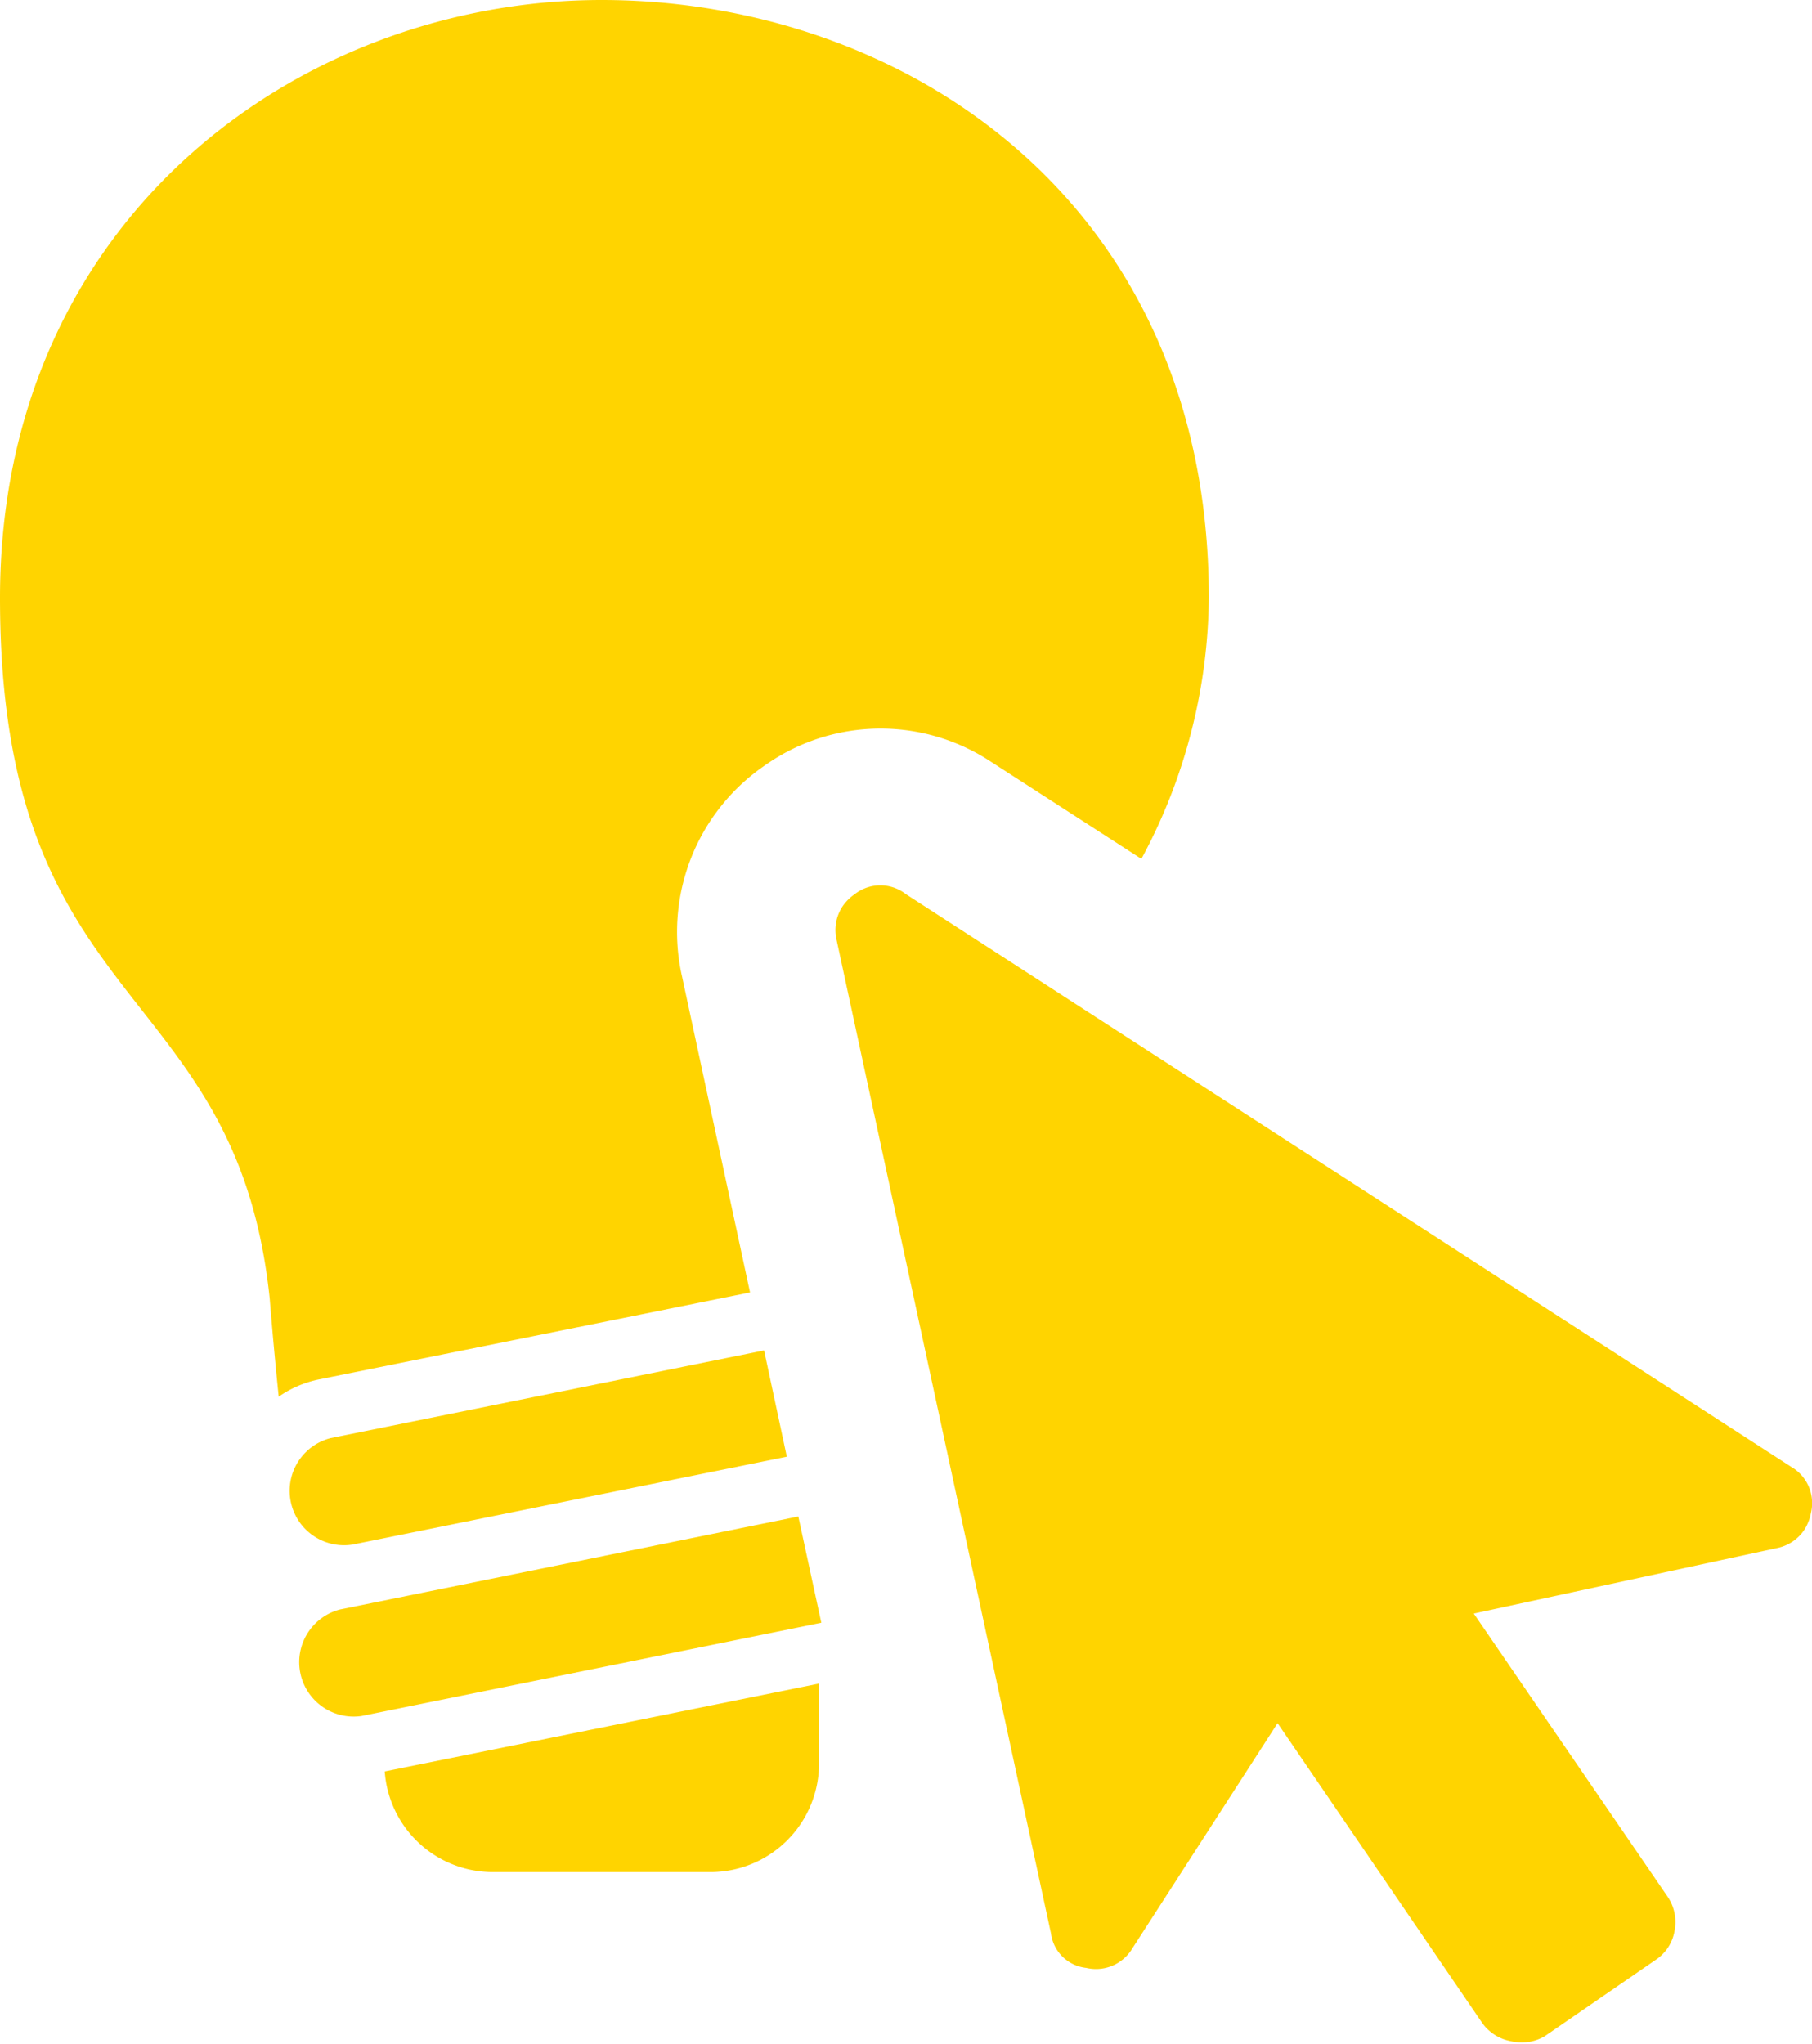
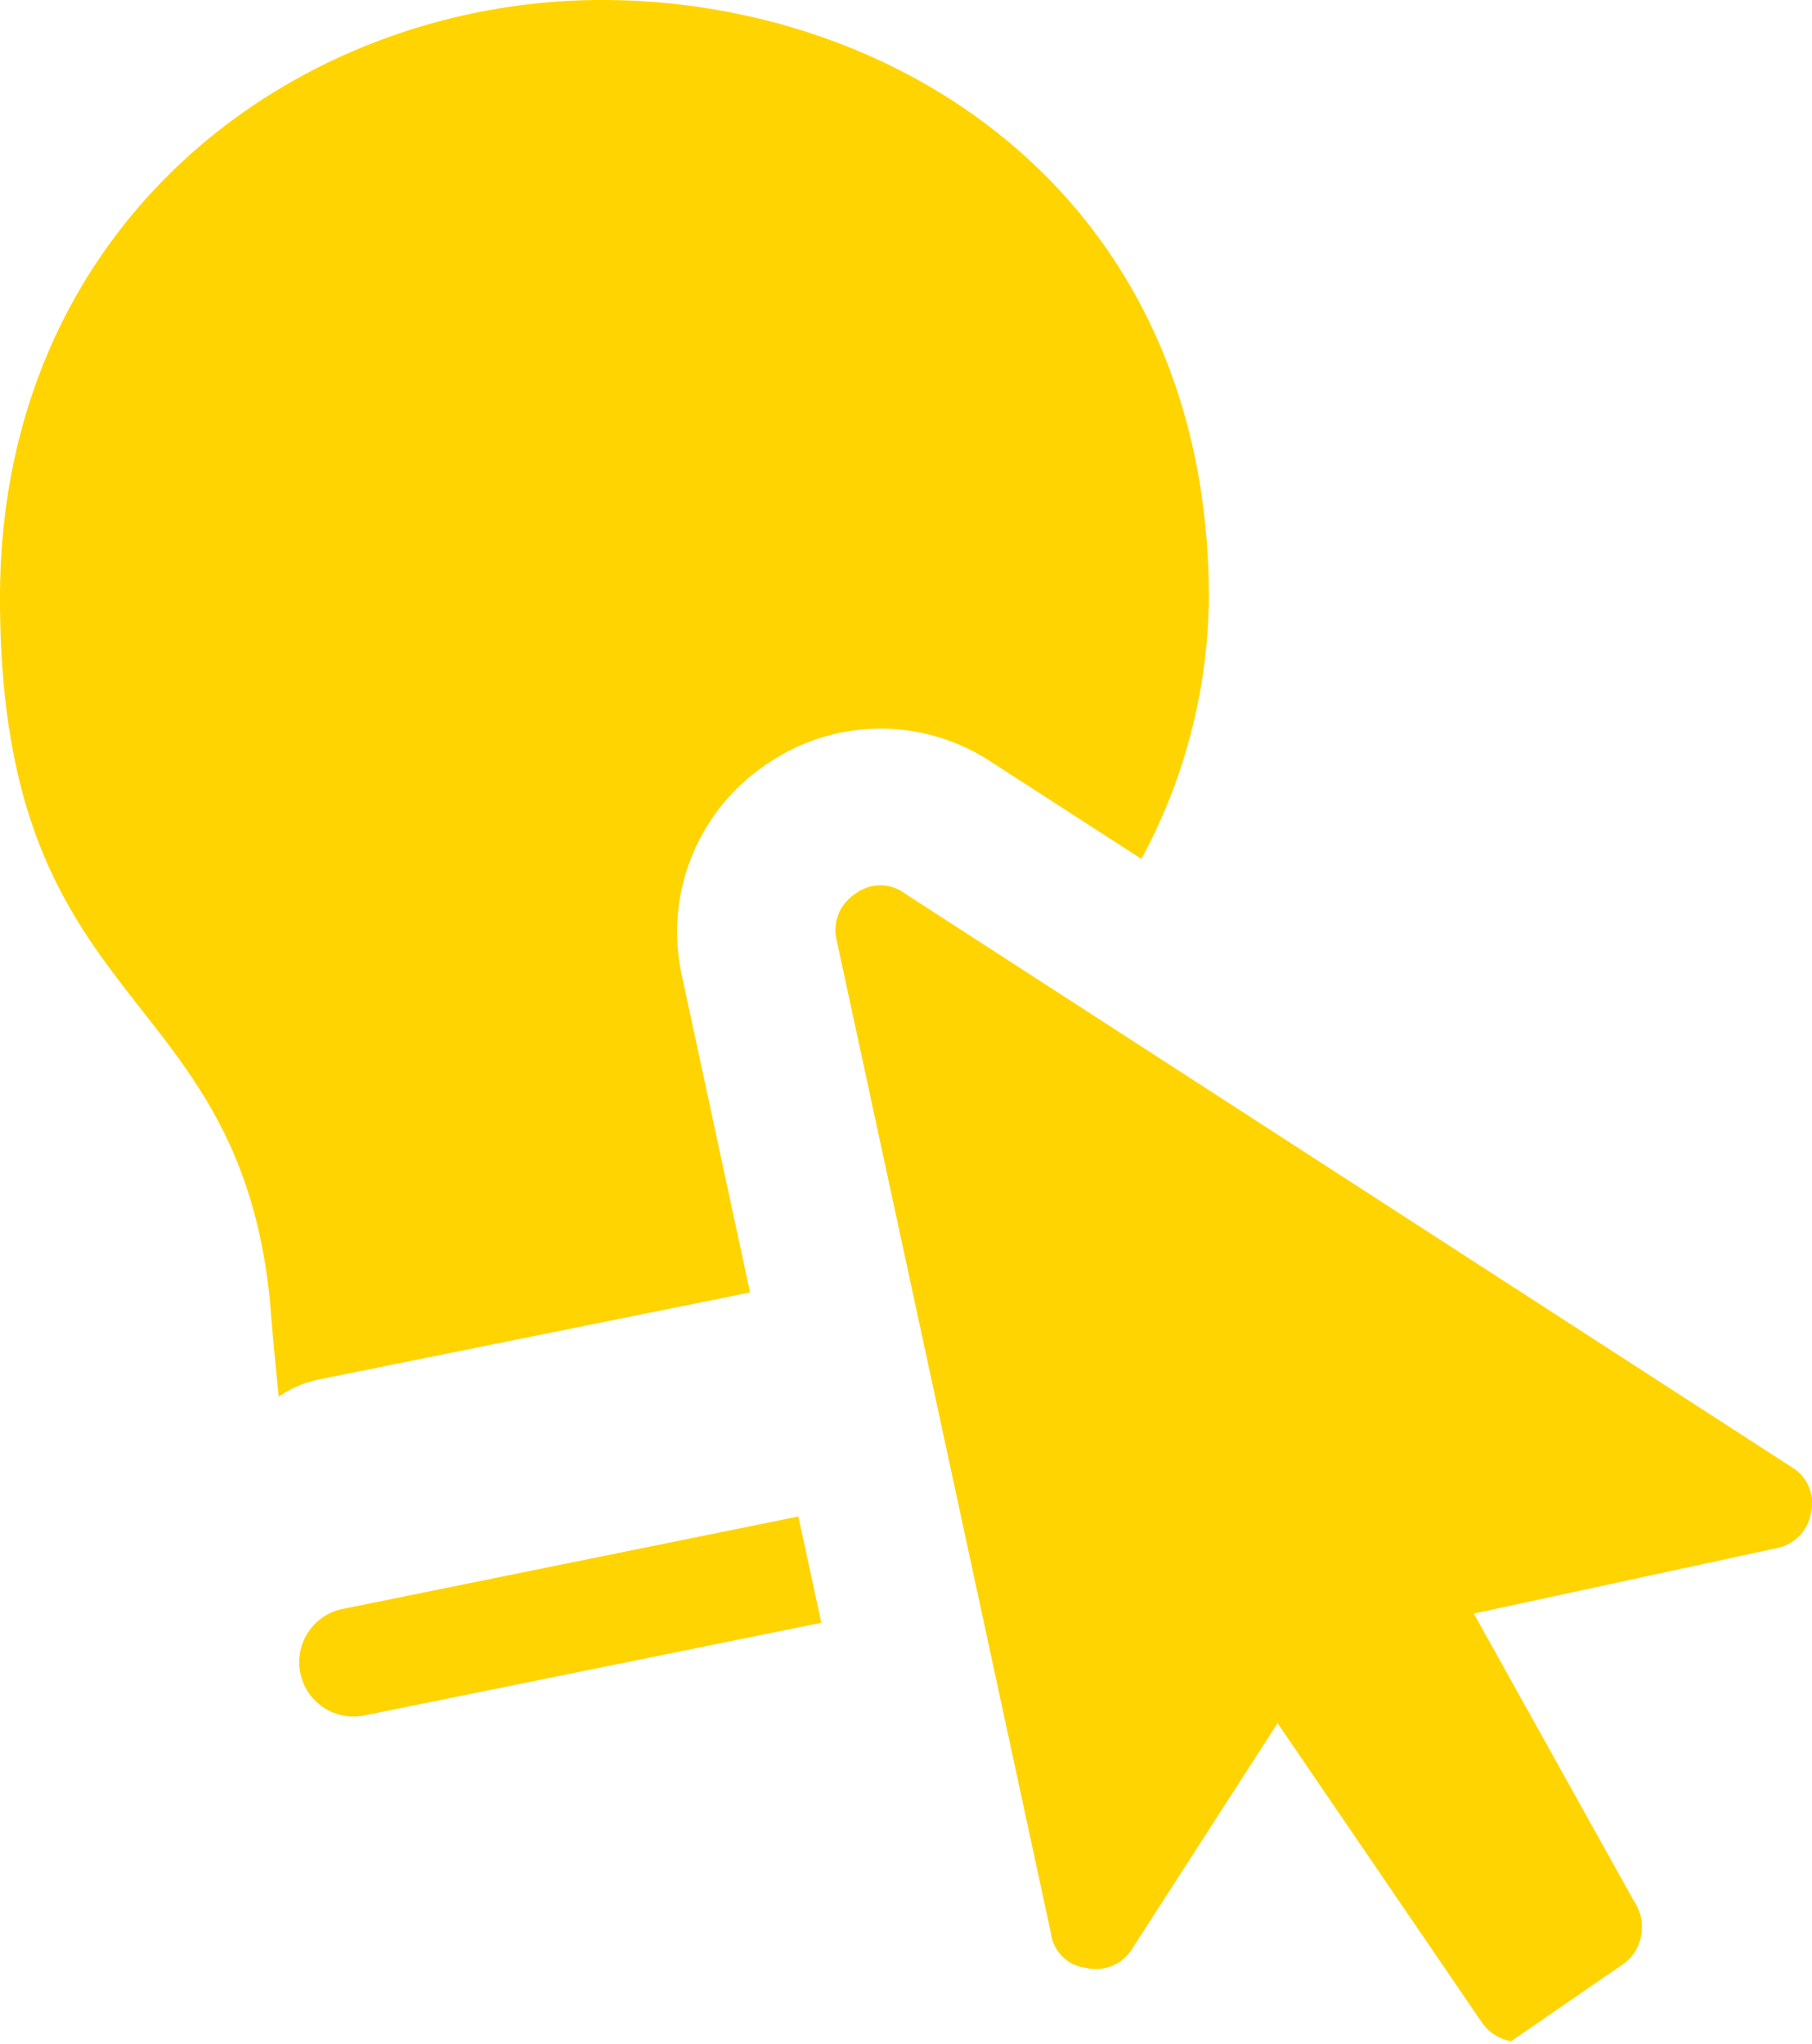
<svg xmlns="http://www.w3.org/2000/svg" id="Layer_1" data-name="Layer 1" viewBox="0 0 70.93 80">
  <title>Links-Resources</title>
  <g>
-     <path fill="#ffd400" d="M74.66,57.42,40,35a1.62,1.62,0,0,0-2,0,1.82,1.82,0,0,0-.48.48,1.68,1.68,0,0,0-.23,1.32l8.39,38.88a1.56,1.56,0,0,0,1.38,1.35,1.66,1.66,0,0,0,1.81-.77l5.68-8.81,8,11.72a1.77,1.77,0,0,0,1.14.73A1.8,1.8,0,0,0,65,79.71l4.36-3a1.7,1.7,0,0,0,.73-1.13,1.77,1.77,0,0,0-.26-1.32L62.23,63.16,74.08,60.6a1.68,1.68,0,0,0,1.11-.75,1.92,1.92,0,0,0,.24-.63A1.64,1.64,0,0,0,74.66,57.42Z" transform="translate(-4.54)" />
-     <path fill="#ffd400" d="M18.34,60.46l17-3.44-.89-4.16L17.49,56.29a2.13,2.13,0,0,0,.85,4.17Z" transform="translate(-4.54)" />
+     <path fill="#ffd400" d="M74.66,57.42,40,35a1.62,1.62,0,0,0-2,0,1.82,1.82,0,0,0-.48.48,1.68,1.68,0,0,0-.23,1.32l8.39,38.88a1.56,1.56,0,0,0,1.38,1.35,1.66,1.66,0,0,0,1.81-.77l5.68-8.81,8,11.72a1.77,1.77,0,0,0,1.14.73l4.36-3a1.7,1.7,0,0,0,.73-1.13,1.77,1.77,0,0,0-.26-1.32L62.23,63.16,74.08,60.6a1.68,1.68,0,0,0,1.11-.75,1.92,1.92,0,0,0,.24-.63A1.64,1.64,0,0,0,74.66,57.42Z" transform="translate(-4.54)" />
    <path fill="#ffd400" d="M33.9,50.59,31.24,38.23a7.9,7.9,0,0,1,3.27-8.29,7.84,7.84,0,0,1,8.81-.13l5.9,3.81a21.91,21.91,0,0,0,2.64-10.21C51.86,7.83,39.84,0,28.09,0S4.54,8.51,4.54,23.41c0,16.43,9.25,14.82,10.56,27.44,0,0,.13,1.69.35,3.82A4.25,4.25,0,0,1,17,54Z" transform="translate(-4.54)" />
    <path fill="#ffd400" d="M17.85,63a2.13,2.13,0,0,0,.84,4.17l18-3.65-.9-4.16Z" transform="translate(-4.54)" />
-     <path fill="#ffd400" d="M23.84,73.28h8.51A4.25,4.25,0,0,0,36.6,69v-3.1l-17,3.44A4.24,4.24,0,0,0,23.84,73.28Z" transform="translate(-4.54)" />
  </g>
</svg>